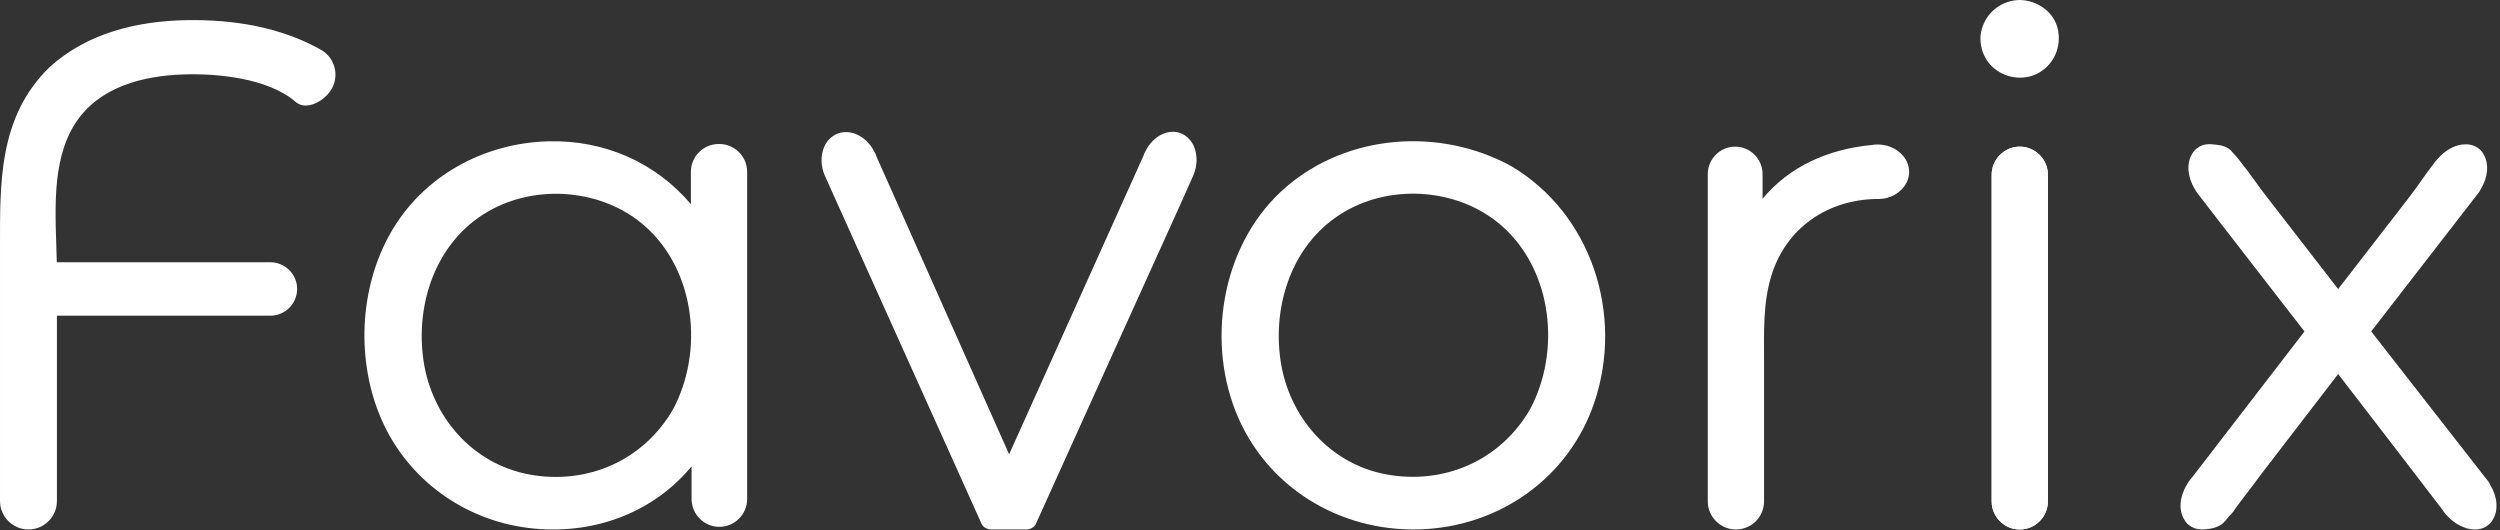
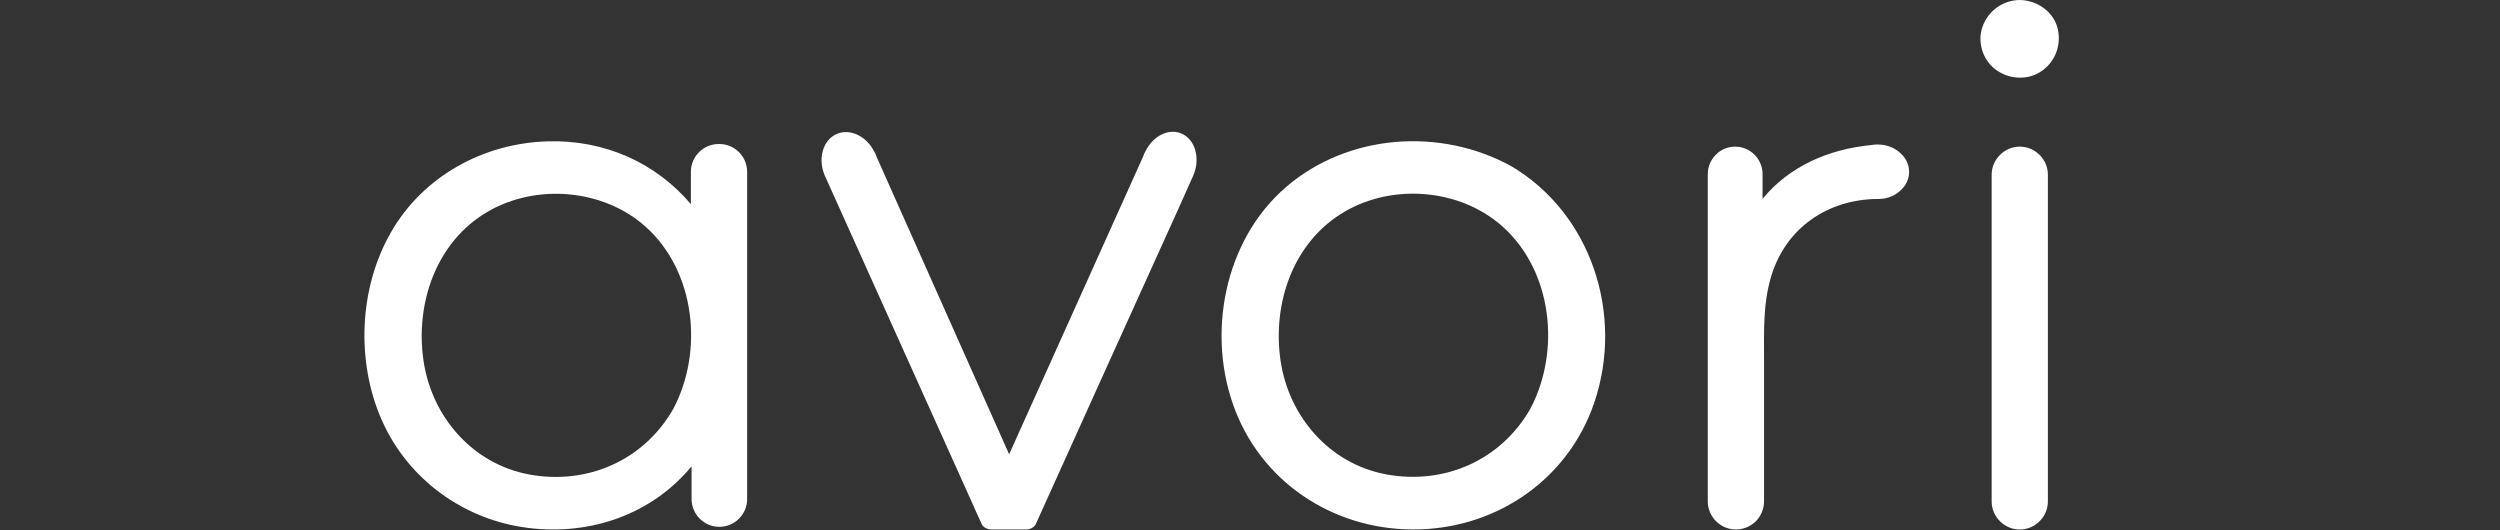
<svg xmlns="http://www.w3.org/2000/svg" width="632" height="134" viewBox="0 0 632 134" fill="none">
  <rect x="0" y="0" width="632" height="134" fill="#333333" stroke="none" />
-   <path d="M47.18 5.091C34.636 5.325 22.124 8.326 12.615 16.894C-0.532 29.609 0.003 46.52 0.003 63.289V126.662C0.003 130.616 3.24 133.851 7.195 133.851C11.151 133.851 14.388 130.616 14.388 126.662V79.807H68.356C72.078 79.807 75.114 76.764 75.114 73.053C75.114 69.333 72.07 66.299 68.356 66.299H14.354C14.112 54.704 12.698 40.928 19.071 31.122C25.051 21.918 36.166 19.135 46.528 18.809C54.825 18.55 67.704 19.686 74.779 25.789C77.096 27.787 80.868 26.115 82.875 23.808C82.934 23.741 82.984 23.682 83.042 23.615C86.02 20.18 85.108 14.821 81.144 12.589C70.907 6.813 58.897 4.882 47.155 5.099L47.18 5.091Z" fill="white" />
  <path d="M181.855 36.405H181.679C177.815 36.405 174.654 39.565 174.654 43.427V51.611C165.781 41.12 152.801 35.327 138.525 35.728C122.233 36.188 106.995 44.489 98.816 58.75C90.72 72.852 89.976 91.519 96.574 106.34C103.223 121.27 117.34 131.443 133.515 133.458C149.522 135.456 164.911 129.872 174.83 117.893V126.16C174.83 130.022 177.991 133.182 181.855 133.182C185.719 133.182 188.88 130.022 188.88 126.16V43.427C188.88 39.565 185.719 36.405 181.855 36.405ZM170.213 103.356C162.803 116.346 148.502 122.666 133.799 119.949C119.465 117.308 109.136 105.37 107.062 91.176C104.954 76.739 110.198 61.191 123.203 53.567C135.556 46.319 152.567 47.74 163.255 57.354C175.817 68.647 177.916 88.769 170.213 103.356Z" fill="white" />
  <path d="M382.039 41.998C364.141 32.175 340.866 33.797 325.202 47.206C309.37 60.748 304.846 84.831 312.331 103.907C319.824 123.009 338.566 134.461 358.906 133.826C378.944 133.207 396.558 120.885 403.039 101.767C410.558 79.59 402.362 54.035 382.039 41.998ZM386.873 103.331C379.463 116.321 365.162 122.641 350.459 119.924C336.124 117.282 325.796 105.345 323.722 91.151C321.614 76.714 326.858 61.166 339.863 53.542C352.215 46.294 369.226 47.715 379.915 57.329C392.476 68.622 394.575 88.743 386.873 103.331Z" fill="white" />
  <path d="M482.633 43.411C482.633 45.342 481.754 47.022 480.333 48.259C478.986 49.496 477.121 50.265 475.014 50.299H474.428C462.109 50.483 451.529 57.479 447.774 69.793C445.658 76.756 445.951 83.97 445.951 91.151V126.754C445.951 128.718 445.148 130.474 443.869 131.786C442.556 133.065 440.766 133.859 438.834 133.859C434.937 133.859 431.725 130.649 431.725 126.754V43.996C431.725 42.098 432.495 40.385 433.766 39.114C435.004 37.835 436.751 37.074 438.65 37.074C442.48 37.074 445.575 40.209 445.575 43.996V50.265C452.324 42.065 462.168 37.726 473.031 36.673C473.575 36.564 474.127 36.531 474.671 36.531H474.779C477.004 36.564 478.969 37.367 480.358 38.646C481.779 39.883 482.616 41.563 482.616 43.419L482.633 43.411Z" fill="white" />
  <path d="M517.708 44.18V126.754C517.708 130.649 514.497 133.859 510.6 133.859C506.702 133.859 503.491 130.649 503.491 126.754V44.18C503.491 40.284 506.702 37.074 510.6 37.074C514.497 37.074 517.708 40.284 517.708 44.18Z" fill="white" />
  <path d="M510.591 0C506.334 0.059 502.629 2.708 501.191 6.721C499.836 10.491 501.141 14.921 504.252 17.396C507.447 19.946 512.122 20.43 515.668 18.257C519.323 16.017 521.062 11.862 520.284 7.682C519.44 3.11 515.082 0.059 510.583 0H510.591Z" fill="white" />
-   <path d="M517.708 44.18V126.754C517.708 130.649 514.497 133.859 510.6 133.859C506.702 133.859 503.491 130.649 503.491 126.754V44.18C503.491 40.284 506.702 37.074 510.6 37.074C514.497 37.074 517.708 40.284 517.708 44.18Z" fill="white" />
-   <path d="M475.014 49.605C474.905 49.638 474.796 49.638 474.688 49.638C474.612 49.638 474.504 49.638 474.437 49.605H475.022H475.014Z" fill="white" />
  <path d="M301.952 37.292H301.918V37.216C301.299 35.687 300.204 34.449 298.749 33.789C295.504 32.334 291.422 34.332 289.524 38.345C289.524 38.378 289.49 38.378 289.49 38.42C289.382 38.562 289.348 38.713 289.273 38.821C289.24 38.93 289.198 39.005 289.164 39.114C289.131 39.223 289.056 39.298 289.056 39.407C277.757 64.552 266.416 89.697 255.109 114.842C245.299 92.832 235.497 70.821 225.687 48.811C224.299 45.709 222.919 42.583 221.53 39.482C221.497 39.298 221.388 39.081 221.313 38.897C221.238 38.754 221.171 38.571 221.054 38.42C219.088 34.408 214.89 32.41 211.536 33.864C210.039 34.516 208.91 35.762 208.291 37.292C207.455 39.365 207.455 41.956 208.509 44.397V44.431L208.542 44.464C220.025 70.01 231.55 95.515 243.032 121.061C244.747 124.848 246.461 128.677 248.176 132.505C248.577 133.341 249.673 133.851 250.543 133.851H259.475C260.353 133.851 261.44 133.341 261.841 132.505C273.876 105.864 285.903 79.231 297.971 52.623C299.209 49.856 300.446 47.122 301.651 44.389L301.684 44.355V44.322C302.705 41.914 302.705 39.365 301.943 37.292H301.952Z" fill="white" />
-   <path d="M629.509 122.49C629.4 122.306 629.292 122.089 629.183 121.905C629.041 121.721 628.924 121.537 628.781 121.362C628.597 121.111 628.38 120.852 628.163 120.593C618.57 108.313 609.019 96.066 599.435 83.786C608.258 72.384 617.081 61.007 625.904 49.605C626.088 49.387 626.272 49.17 626.415 48.953C626.557 48.769 626.707 48.585 626.816 48.409C626.925 48.225 627.033 48.041 627.142 47.824C628.999 44.764 629.258 41.304 627.836 39.005C627.544 38.42 627.109 37.91 626.557 37.509C625.754 36.89 624.809 36.564 623.789 36.489H623.755C623.245 36.489 622.735 36.489 622.225 36.564H622.149C620.109 36.932 617.959 38.169 616.312 40.1C616.236 40.133 616.203 40.209 616.17 40.242C616.094 40.317 616.061 40.384 615.986 40.459C615.843 40.602 615.735 40.71 615.618 40.861C615.542 40.969 615.434 41.12 615.358 41.228C613.209 43.929 611.277 46.988 609.236 49.613C603.181 57.446 597.135 65.245 591.08 73.078C585.025 65.245 578.978 57.446 572.923 49.613C570.774 46.888 568.733 43.736 566.416 40.919C566.391 40.886 566.383 40.861 566.358 40.827C566.341 40.802 566.308 40.777 566.291 40.752C566.174 40.61 566.073 40.451 565.956 40.317C565.521 39.732 565.045 39.189 564.535 38.679C564.501 38.679 564.501 38.645 564.501 38.645C564.392 38.503 564.284 38.386 564.133 38.244C564.133 38.169 564.058 38.102 563.949 38.027C562.962 37.04 561.432 36.639 559.717 36.531C559.241 36.455 558.73 36.455 558.262 36.455C558.229 36.422 558.229 36.455 558.229 36.455C557.208 36.489 556.263 36.823 555.418 37.475C554.875 37.876 554.432 38.386 554.139 38.971C552.717 41.27 552.976 44.731 554.833 47.791C555.051 48.192 555.268 48.56 555.561 48.919C564.526 60.547 573.567 72.167 582.574 83.795C573.132 96.075 563.69 108.321 554.248 120.568C554.214 120.601 554.139 120.676 554.106 120.71C553.922 120.927 553.779 121.144 553.595 121.362C553.453 121.546 553.336 121.73 553.194 121.905C553.194 121.939 553.16 121.939 553.16 121.98C553.052 122.164 552.976 122.306 552.868 122.49C550.969 125.55 550.718 129.011 552.174 131.31C552.466 131.895 552.901 132.405 553.453 132.806C554.289 133.458 555.31 133.792 556.372 133.826H556.556C556.924 133.859 557.25 133.826 557.576 133.792C557.718 133.792 557.827 133.759 557.944 133.759C559.767 133.575 561.44 133.032 562.577 131.644C562.761 131.385 562.979 131.167 563.163 130.917C563.163 130.917 563.174 130.905 563.196 130.883C563.272 130.808 563.339 130.699 563.38 130.624C563.598 130.44 563.782 130.256 563.924 130.081C564.033 130.005 564.108 129.939 564.108 129.863C564.25 129.721 564.367 129.604 564.476 129.462C564.735 129.136 564.953 128.81 565.17 128.442C565.204 128.409 565.245 128.367 565.279 128.3C567.579 125.316 569.803 122.248 572.095 119.264C578.443 111.03 584.749 102.796 591.088 94.553C599.803 105.889 608.517 117.182 617.19 128.517C617.19 128.593 617.223 128.626 617.265 128.66C617.374 128.802 617.483 128.919 617.591 129.061C617.667 129.203 617.733 129.32 617.842 129.462C617.917 129.571 617.984 129.646 618.06 129.721C618.093 129.755 618.168 129.83 618.202 129.863C618.202 129.939 618.277 129.972 618.344 130.081C618.377 130.114 618.419 130.189 618.486 130.223C618.52 130.256 618.561 130.298 618.561 130.298C619.983 131.861 621.664 132.956 623.37 133.466L623.513 133.575H623.655C624.968 133.943 626.281 133.976 627.443 133.575C627.953 133.433 628.464 133.174 628.898 132.806C629.442 132.405 629.919 131.895 630.212 131.31C631.633 129.011 631.374 125.55 629.484 122.49H629.509Z" fill="white" />
</svg>